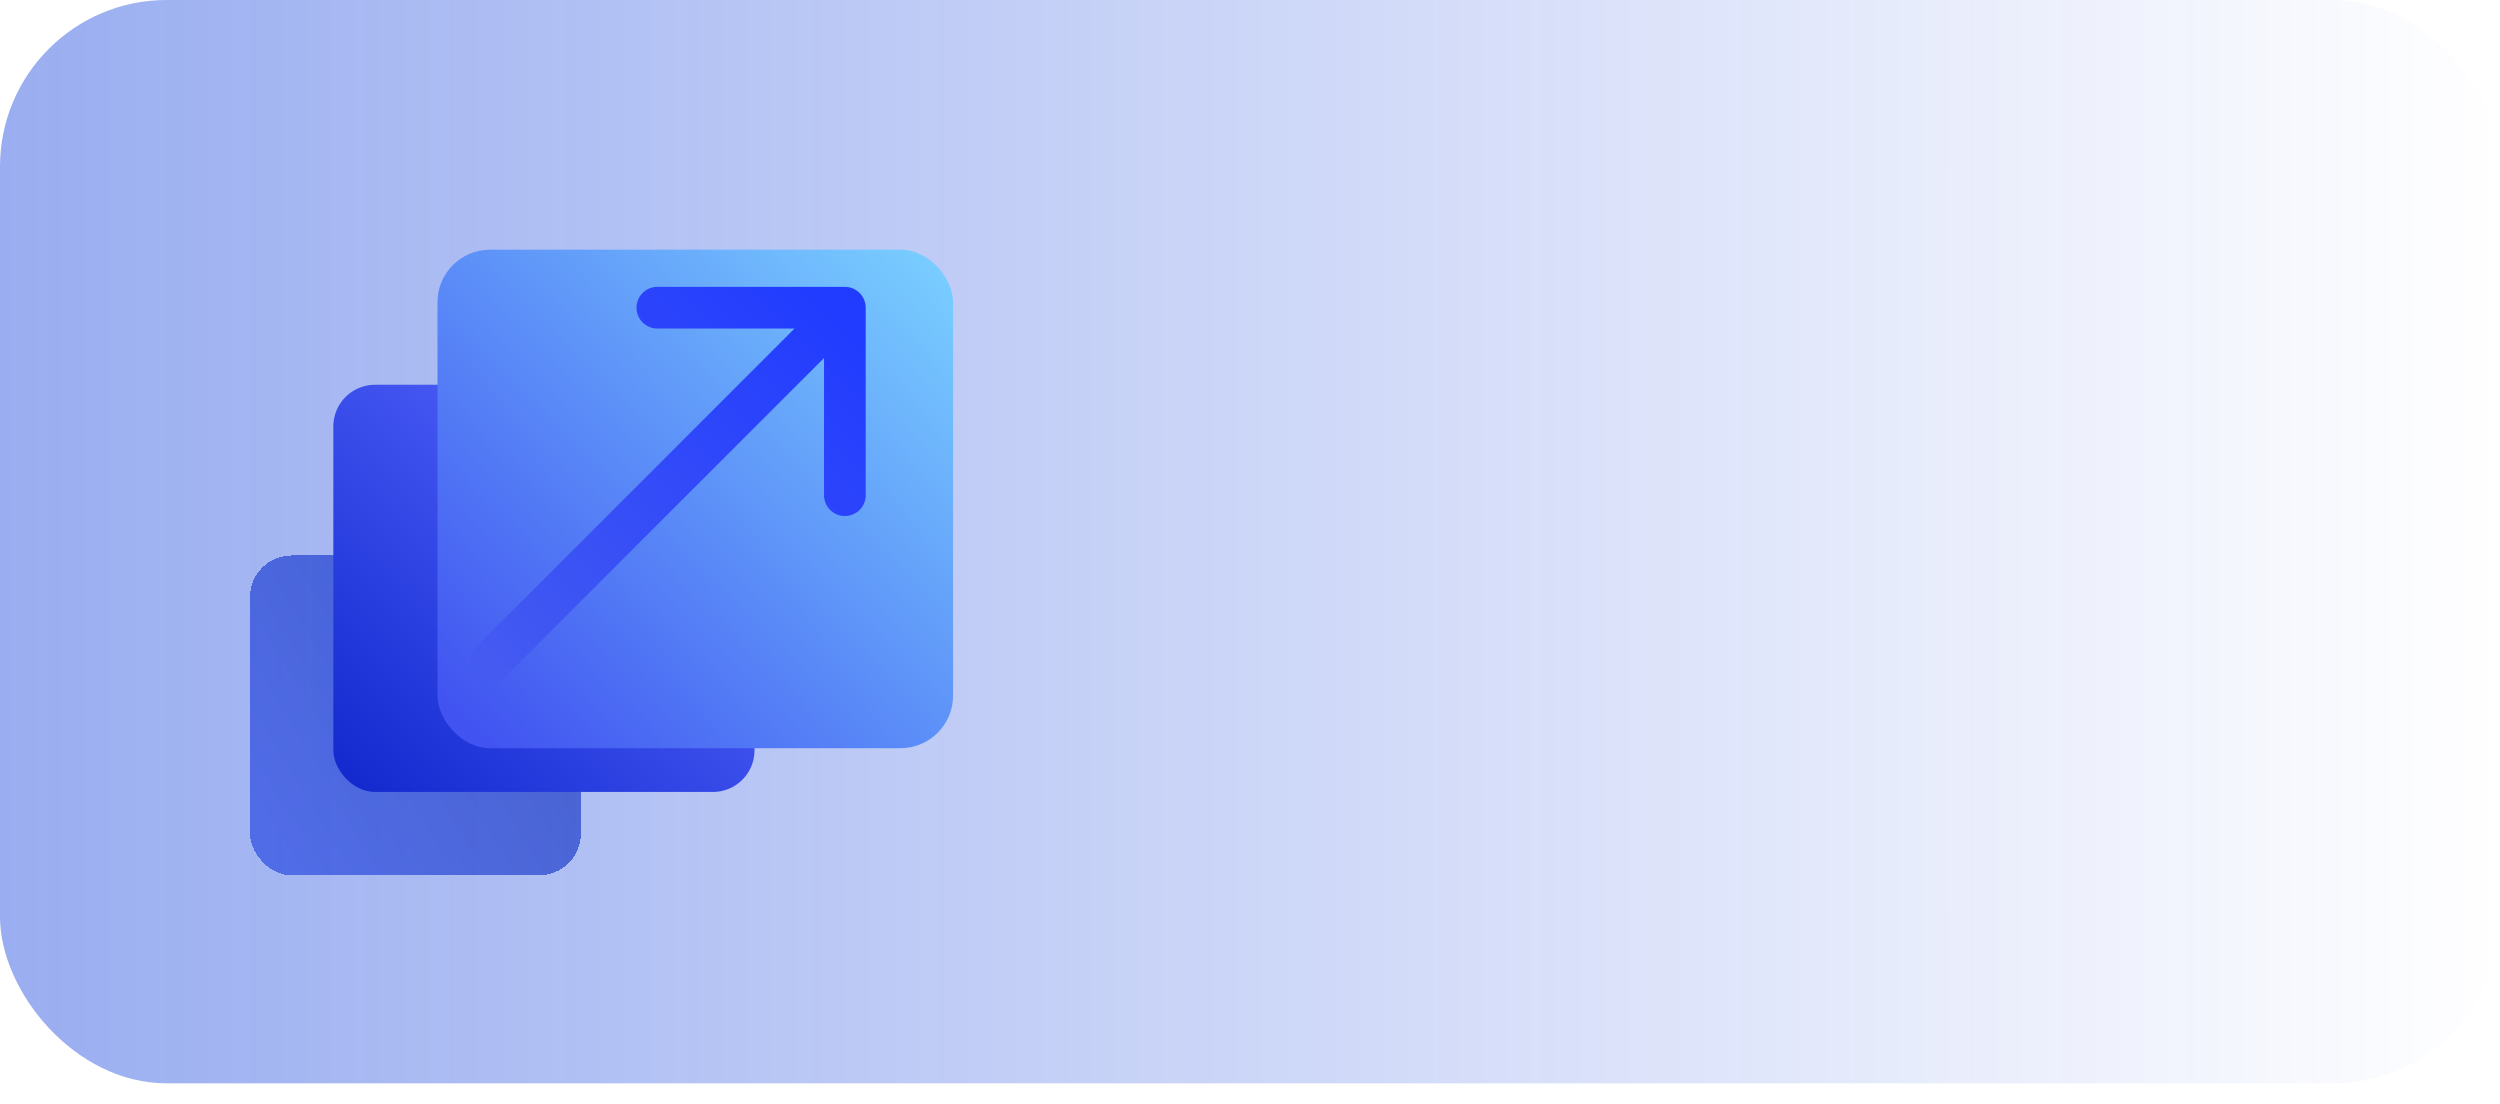
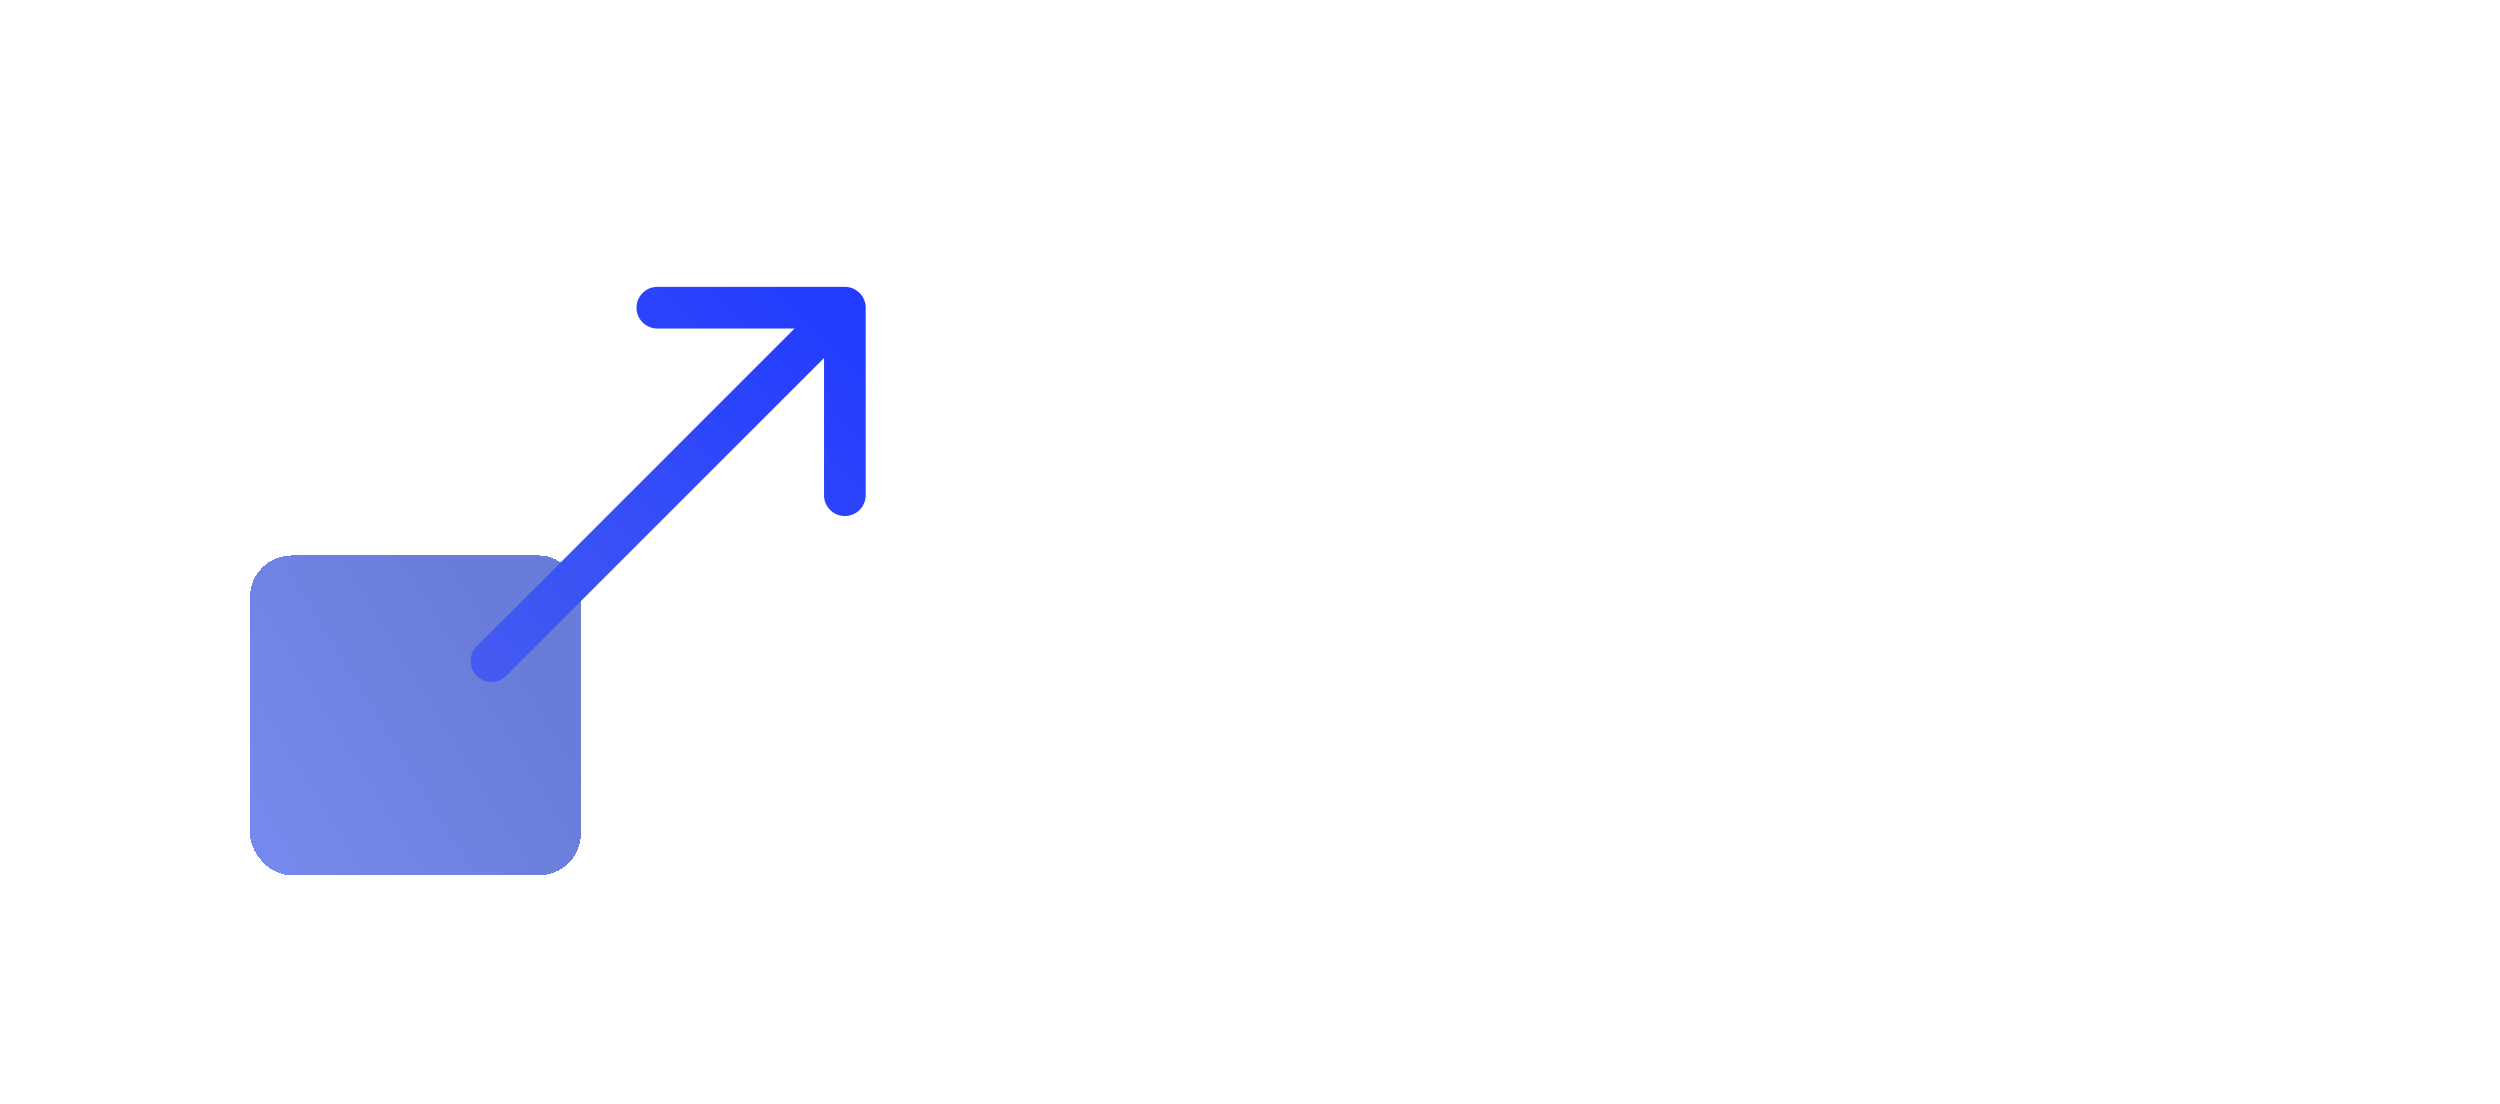
<svg xmlns="http://www.w3.org/2000/svg" width="120" height="53" fill="none">
-   <rect width="120" height="52" fill="url(#a)" rx="8" />
  <g filter="url(#b)">
    <rect width="15.88" height="15.353" x="12" y="26.662" fill="url(#c)" fill-opacity="0.6" rx="2" shape-rendering="crispEdges" />
  </g>
  <g filter="url(#d)">
-     <rect width="20.218" height="19.546" x="16" y="18.468" fill="url(#e)" rx="2" />
-   </g>
+     </g>
  <g filter="url(#f)">
-     <rect width="24.748" height="23.927" x="21" y="9.985" fill="url(#g)" rx="2.523" />
-   </g>
-   <path fill="url(#h)" d="M22.883 31.026a1 1 0 0 0 1.415 1.415l-1.415-1.415Zm18.67-16.256a1 1 0 0 0-1-1h-9a1 1 0 1 0 0 2h8v8a1 1 0 0 0 2 0v-9ZM24.298 32.44 41.26 15.477l-1.415-1.415-16.963 16.964 1.415 1.415Z" />
+     </g>
+   <path fill="url(#h)" d="M22.883 31.026a1 1 0 0 0 1.415 1.415l-1.415-1.415Zm18.67-16.256a1 1 0 0 0-1-1h-9a1 1 0 1 0 0 2h8v8a1 1 0 0 0 2 0v-9M24.298 32.44 41.26 15.477l-1.415-1.415-16.963 16.964 1.415 1.415Z" />
  <defs>
    <linearGradient id="a" x1="0" x2="120" y1="-2.494" y2="-2.494" gradientUnits="userSpaceOnUse">
      <stop stop-color="#0032DA" stop-opacity="0.4" />
      <stop offset="1" stop-color="#0032DA" stop-opacity="0" />
    </linearGradient>
    <linearGradient id="c" x1="24.535" x2="12" y1="30.605" y2="38.285" gradientUnits="userSpaceOnUse">
      <stop stop-color="#0426BC" />
      <stop offset="1" stop-color="#183ADE" />
    </linearGradient>
    <linearGradient id="e" x1="32.816" x2="17.545" y1="21.203" y2="38.015" gradientUnits="userSpaceOnUse">
      <stop stop-color="#5567FF" />
      <stop offset="1" stop-color="#142ACF" />
    </linearGradient>
    <linearGradient id="g" x1="45.748" x2="22.532" y1="9.985" y2="32.836" gradientUnits="userSpaceOnUse">
      <stop offset="0.022" stop-color="#79CEFF" />
      <stop offset="1" stop-color="#4154F1" />
    </linearGradient>
    <linearGradient id="h" x1="40.553" x2="23.59" y1="14.77" y2="31.733" gradientUnits="userSpaceOnUse">
      <stop stop-color="#213BFF" />
      <stop offset="1" stop-color="#445AF1" />
    </linearGradient>
    <filter id="b" width="35.88" height="35.353" x="2" y="16.662" color-interpolation-filters="sRGB" filterUnits="userSpaceOnUse">
      <feFlood flood-opacity="0" result="BackgroundImageFix" />
      <feColorMatrix in="SourceAlpha" result="hardAlpha" values="0 0 0 0 0 0 0 0 0 0 0 0 0 0 0 0 0 0 127 0" />
      <feOffset />
      <feGaussianBlur stdDeviation="5" />
      <feComposite in2="hardAlpha" operator="out" />
      <feColorMatrix values="0 0 0 0 0 0 0 0 0 0 0 0 0 0 0 0 0 0 0.1 0" />
      <feBlend in2="BackgroundImageFix" result="effect1_dropShadow_1296_5165" />
      <feBlend in="SourceGraphic" in2="effect1_dropShadow_1296_5165" result="shape" />
    </filter>
    <filter id="d" width="40.218" height="39.546" x="6" y="8.468" color-interpolation-filters="sRGB" filterUnits="userSpaceOnUse">
      <feFlood flood-opacity="0" result="BackgroundImageFix" />
      <feColorMatrix in="SourceAlpha" result="hardAlpha" values="0 0 0 0 0 0 0 0 0 0 0 0 0 0 0 0 0 0 127 0" />
      <feOffset />
      <feGaussianBlur stdDeviation="5" />
      <feComposite in2="hardAlpha" operator="out" />
      <feColorMatrix values="0 0 0 0 0 0 0 0 0 0 0 0 0 0 0 0 0 0 0.2 0" />
      <feBlend in2="BackgroundImageFix" result="effect1_dropShadow_1296_5165" />
      <feBlend in="SourceGraphic" in2="effect1_dropShadow_1296_5165" result="shape" />
    </filter>
    <filter id="f" width="44.748" height="43.927" x="11" y="1.985" color-interpolation-filters="sRGB" filterUnits="userSpaceOnUse">
      <feFlood flood-opacity="0" result="BackgroundImageFix" />
      <feColorMatrix in="SourceAlpha" result="hardAlpha" values="0 0 0 0 0 0 0 0 0 0 0 0 0 0 0 0 0 0 127 0" />
      <feOffset dy="2" />
      <feGaussianBlur stdDeviation="5" />
      <feComposite in2="hardAlpha" operator="out" />
      <feColorMatrix values="0 0 0 0 0 0 0 0 0 0 0 0 0 0 0 0 0 0 0.2 0" />
      <feBlend in2="BackgroundImageFix" result="effect1_dropShadow_1296_5165" />
      <feBlend in="SourceGraphic" in2="effect1_dropShadow_1296_5165" result="shape" />
    </filter>
  </defs>
</svg>